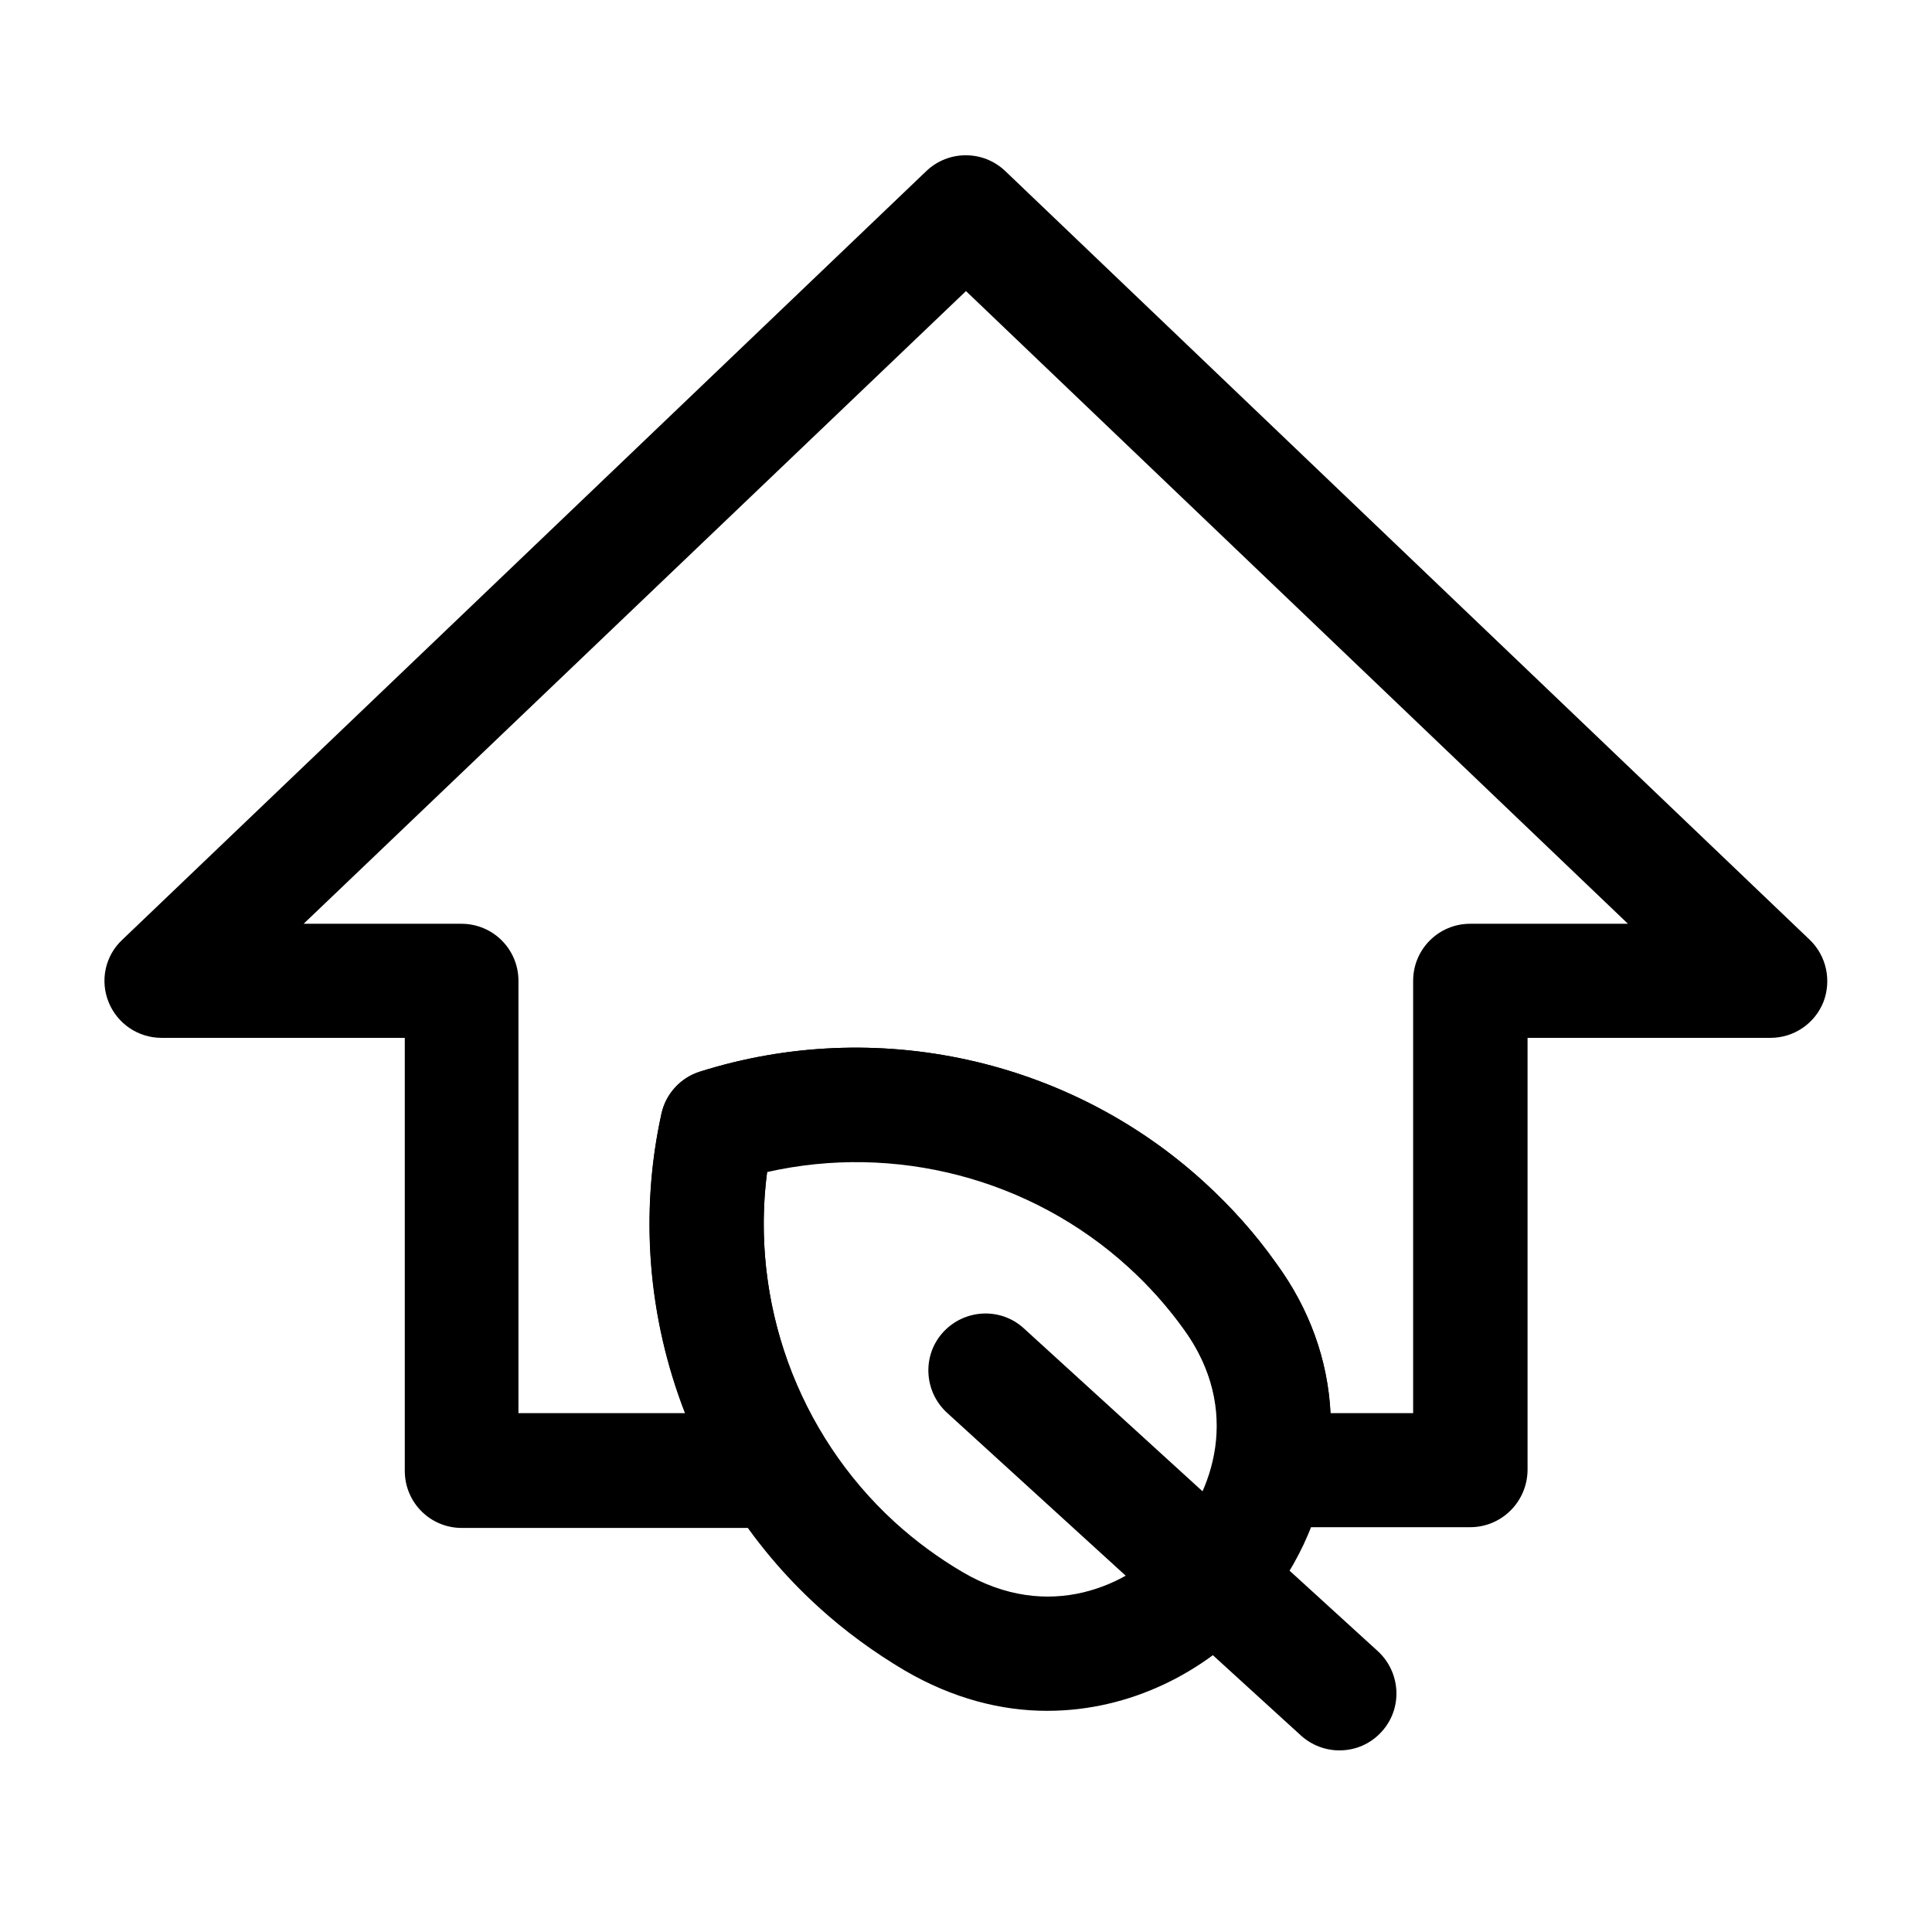
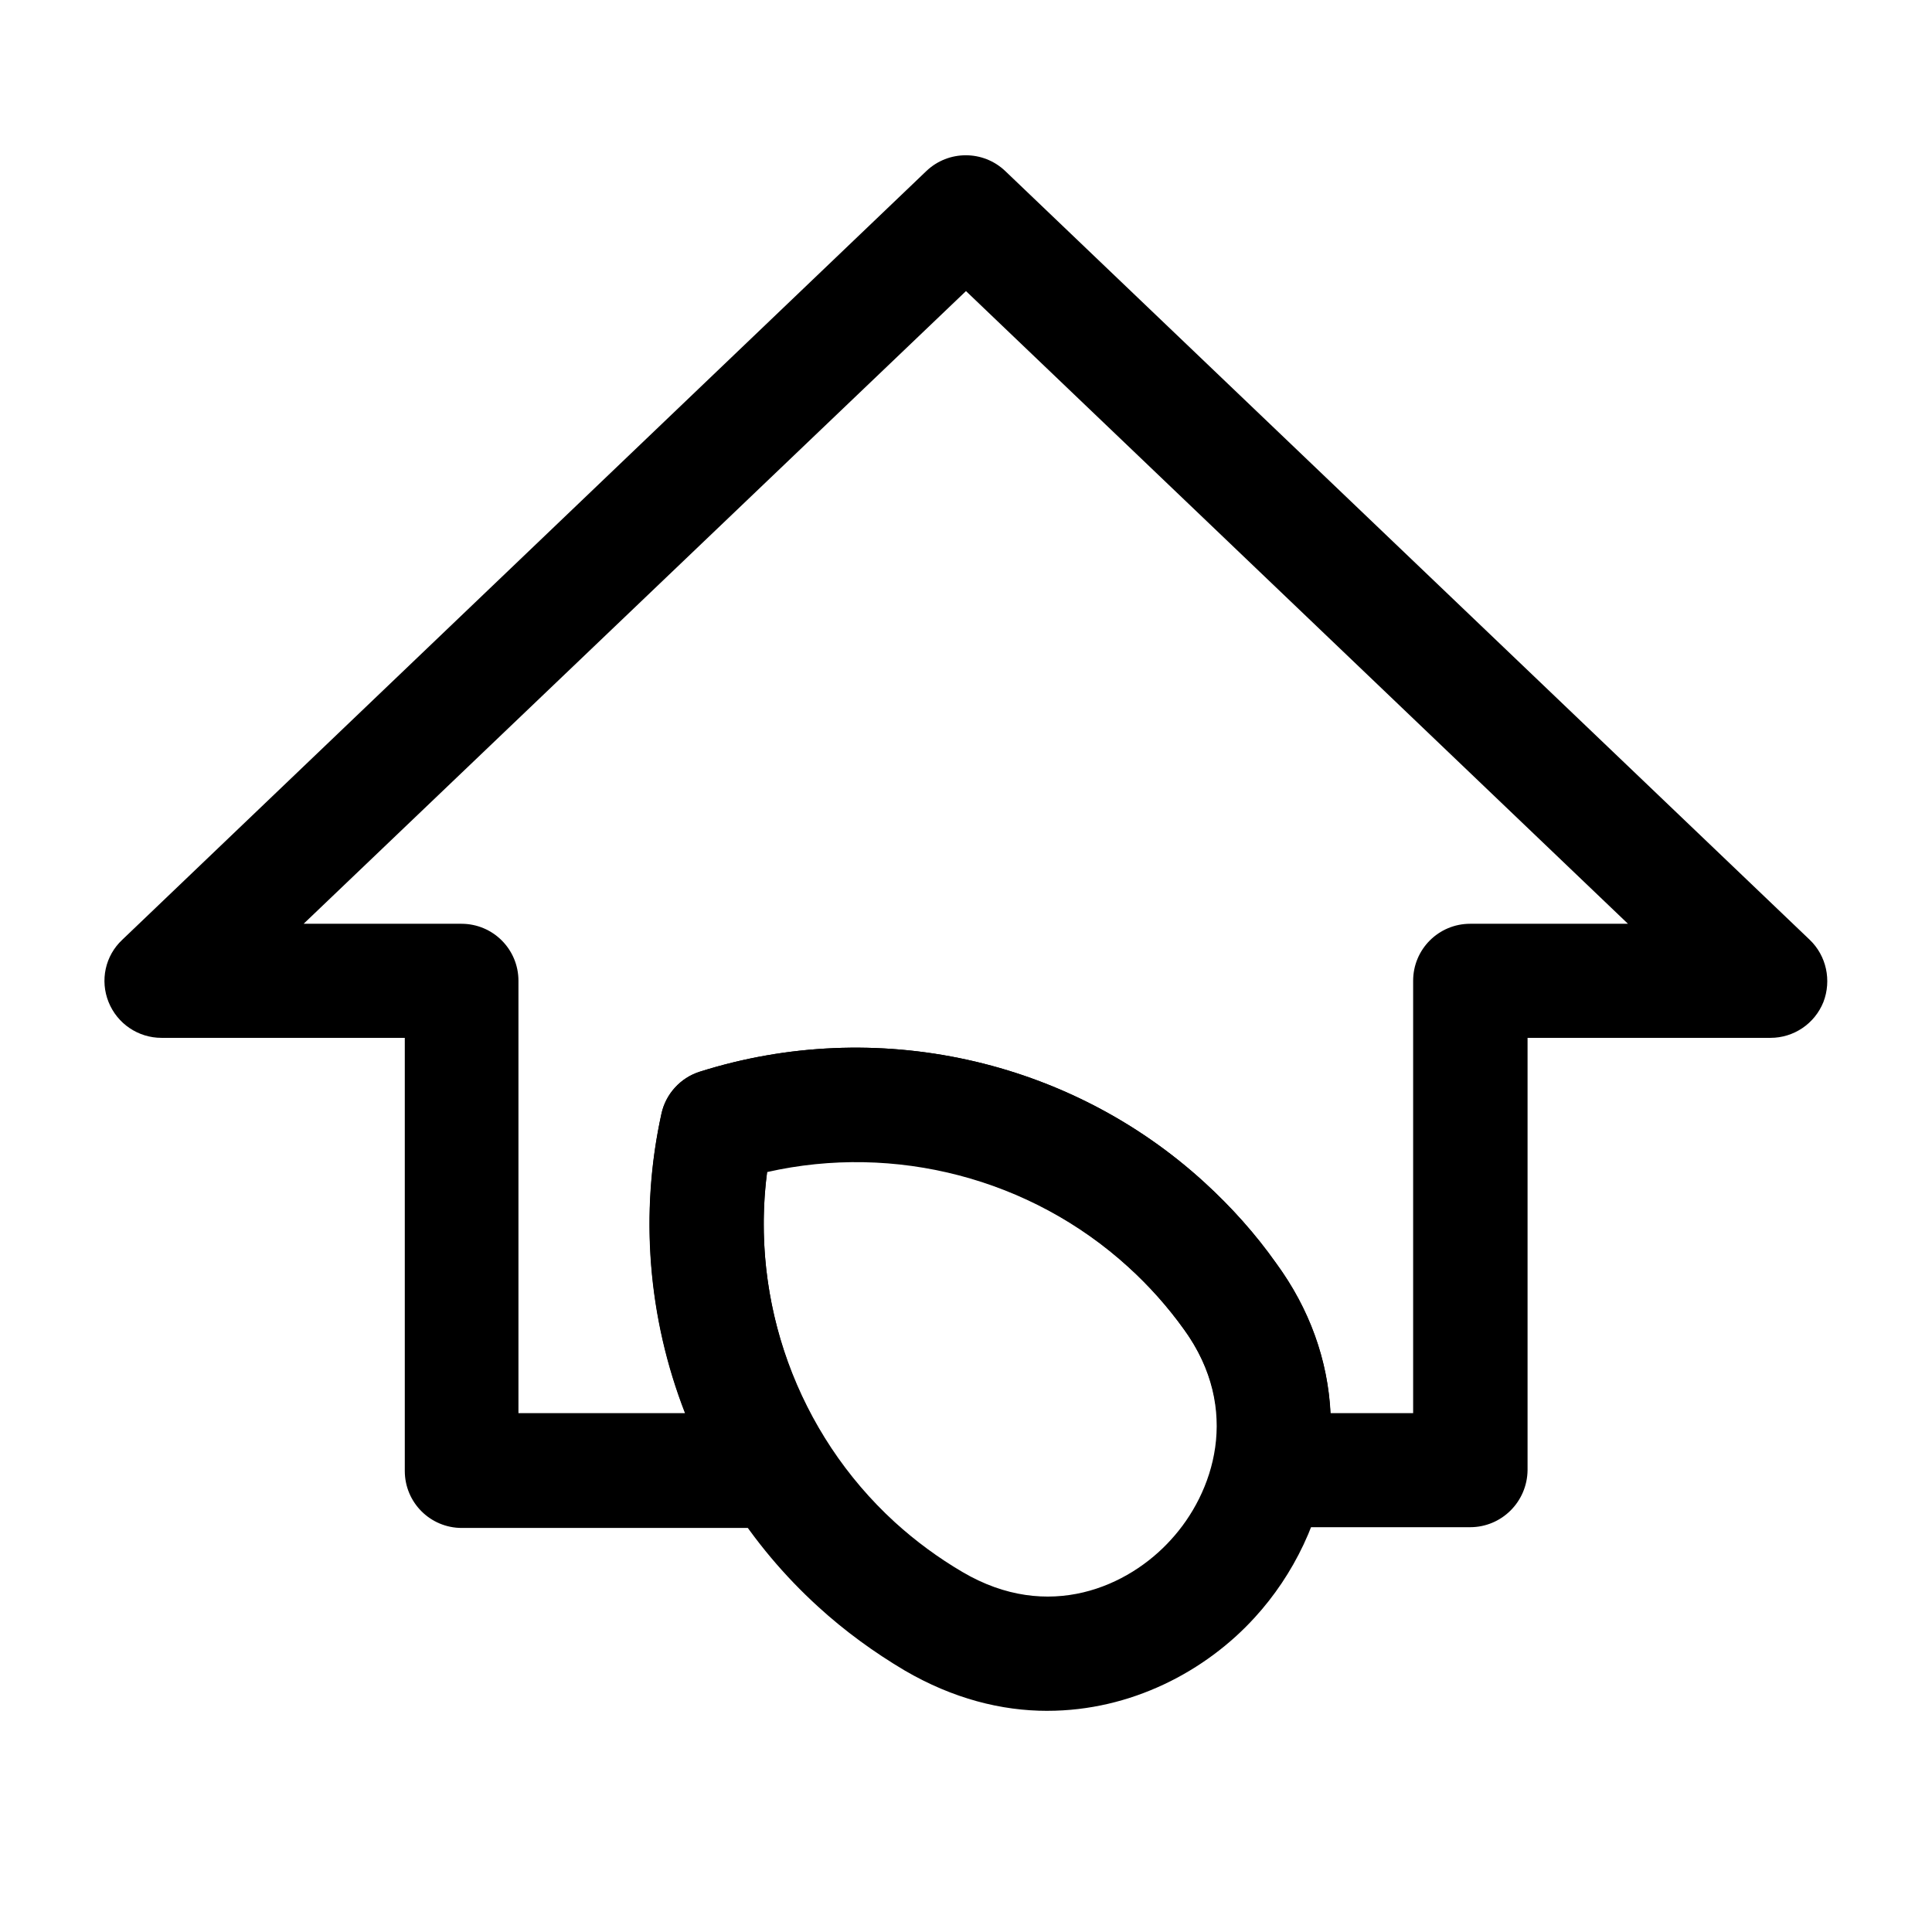
<svg xmlns="http://www.w3.org/2000/svg" fill="#000000" width="800px" height="800px" version="1.1" viewBox="144 144 512 512">
  <g>
    <path d="m421.56 597.39c-12.191 0-24.988-3.223-37.785-10.68-8.16-4.836-15.922-10.48-22.973-16.93-36.074-32.848-51.891-82.926-41.516-130.59 1.109-5.238 5.039-9.574 10.176-11.184 46.551-14.711 97.84-3.527 133.81 29.422 7.055 6.449 13.504 13.602 18.941 21.363 24.383 33.855 14.711 71.539-5.644 93.809-12.996 14.305-32.844 24.785-55.012 24.785zm-74.262-142.98c-4.535 34.461 8.062 69.426 33.855 93.004 5.543 5.039 11.586 9.473 17.938 13.199 22.773 13.402 44.031 3.828 55.219-8.566 11.285-12.293 18.844-34.359 3.426-55.82-4.332-6.047-9.27-11.586-14.812-16.625-25.797-23.48-61.77-32.848-95.625-25.191z" />
-     <path d="m498.95 607.87c-3.629 0-7.254-1.309-10.176-3.93l-93.809-85.547c-6.144-5.644-6.648-15.215-1.008-21.363 5.644-6.144 15.215-6.648 21.363-1.008l93.809 85.547c6.144 5.644 6.648 15.215 1.008 21.363-3.023 3.324-7.055 4.938-11.188 4.938z" />
    <path d="m533.61 548.72h-53.203c-4.535 0-8.867-2.016-11.688-5.543-2.82-3.527-4.031-8.16-3.023-12.594 1.715-8.262 1.812-20.859-7.859-34.16-4.332-6.047-9.27-11.586-14.812-16.625-25.895-23.578-61.867-32.848-95.723-25.191-3.223 24.586 2.316 50.078 15.516 71.039 2.922 4.637 3.125 10.578 0.504 15.418-2.621 4.836-7.758 7.859-13.199 7.859h-83.734c-8.363 0-15.113-6.75-15.113-15.113v-114.77h-64.488c-6.144 0-11.688-3.727-14.008-9.473-2.316-5.742-0.906-12.293 3.629-16.523l213.11-203.74c5.844-5.543 15.012-5.543 20.859 0l213.21 203.74c4.434 4.231 5.844 10.781 3.629 16.523-2.316 5.742-7.859 9.473-14.008 9.473h-64.387v114.57c-0.102 8.363-6.852 15.113-15.215 15.113zm-36.98-30.227h21.867v-114.57c0-8.363 6.75-15.113 15.113-15.113h41.816l-175.43-167.67-175.53 167.67h41.816c8.363 0 15.113 6.75 15.113 15.113v114.57h44.133c-9.773-25.09-12.09-52.898-6.246-79.301 1.109-5.238 5.039-9.574 10.176-11.184 46.551-14.711 97.84-3.527 133.81 29.422 7.055 6.449 13.402 13.602 18.941 21.363 8.867 11.992 13.707 25.695 14.41 39.703z" />
  </g>
</svg>